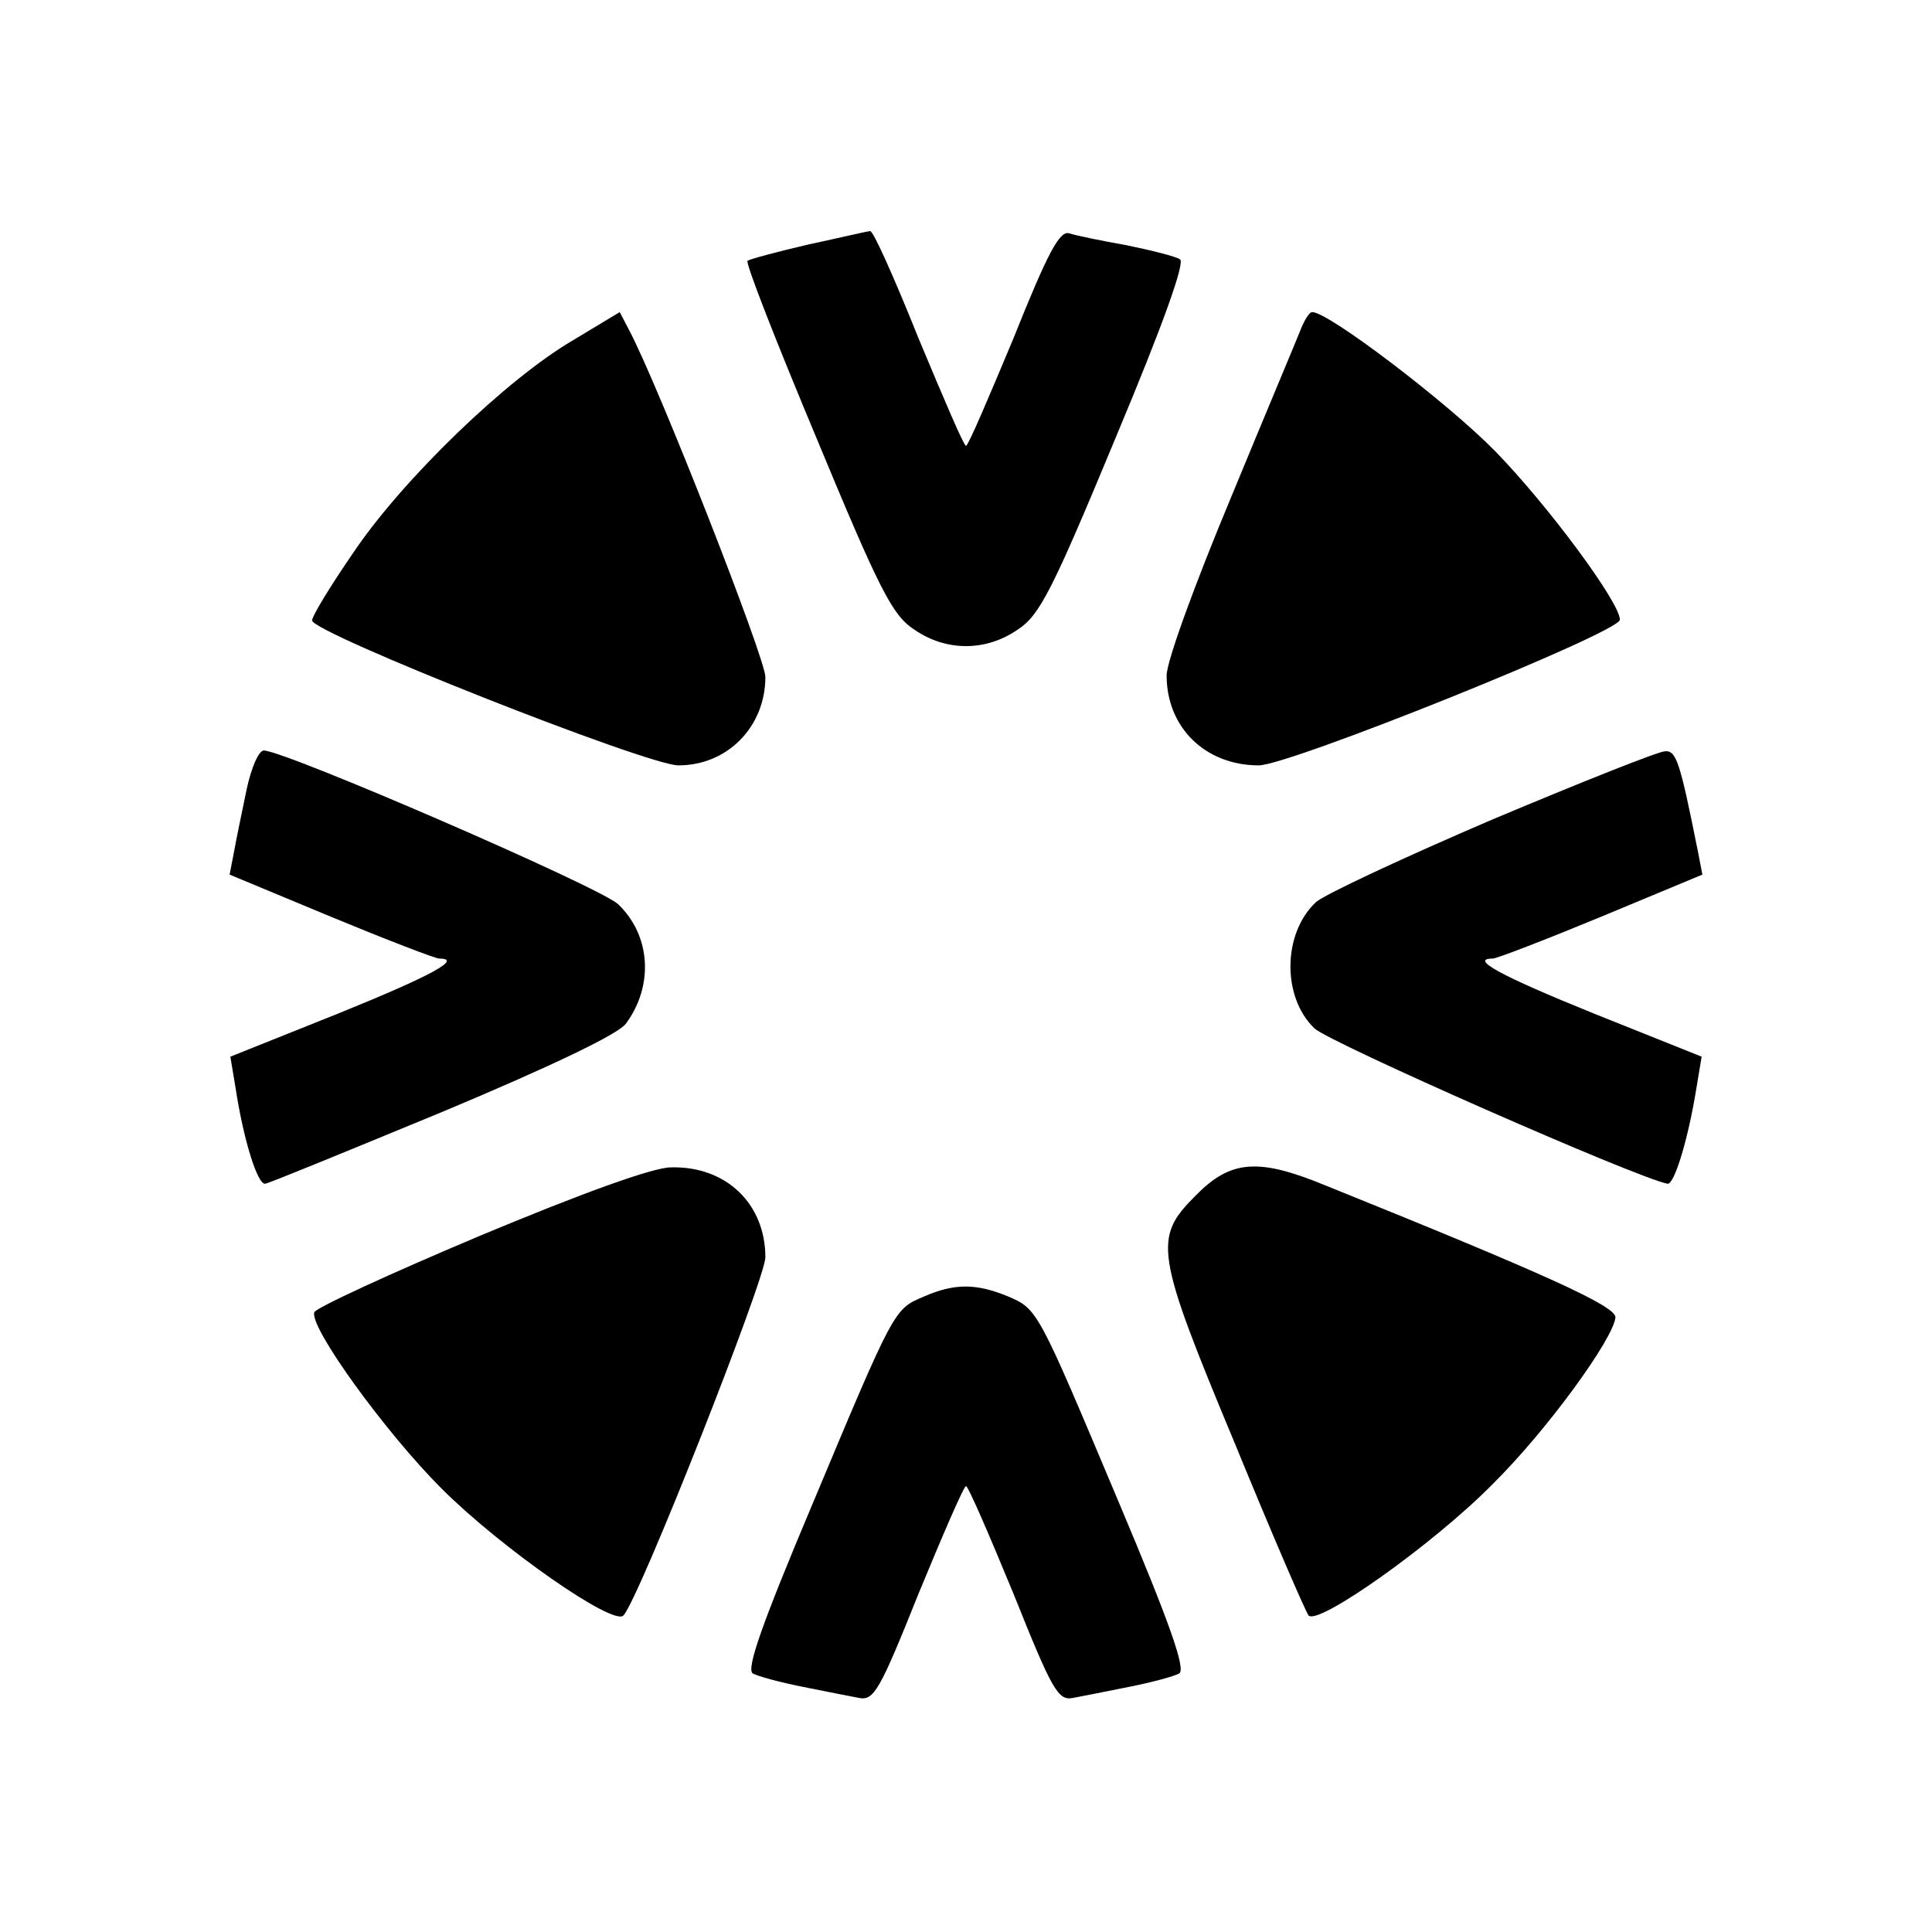
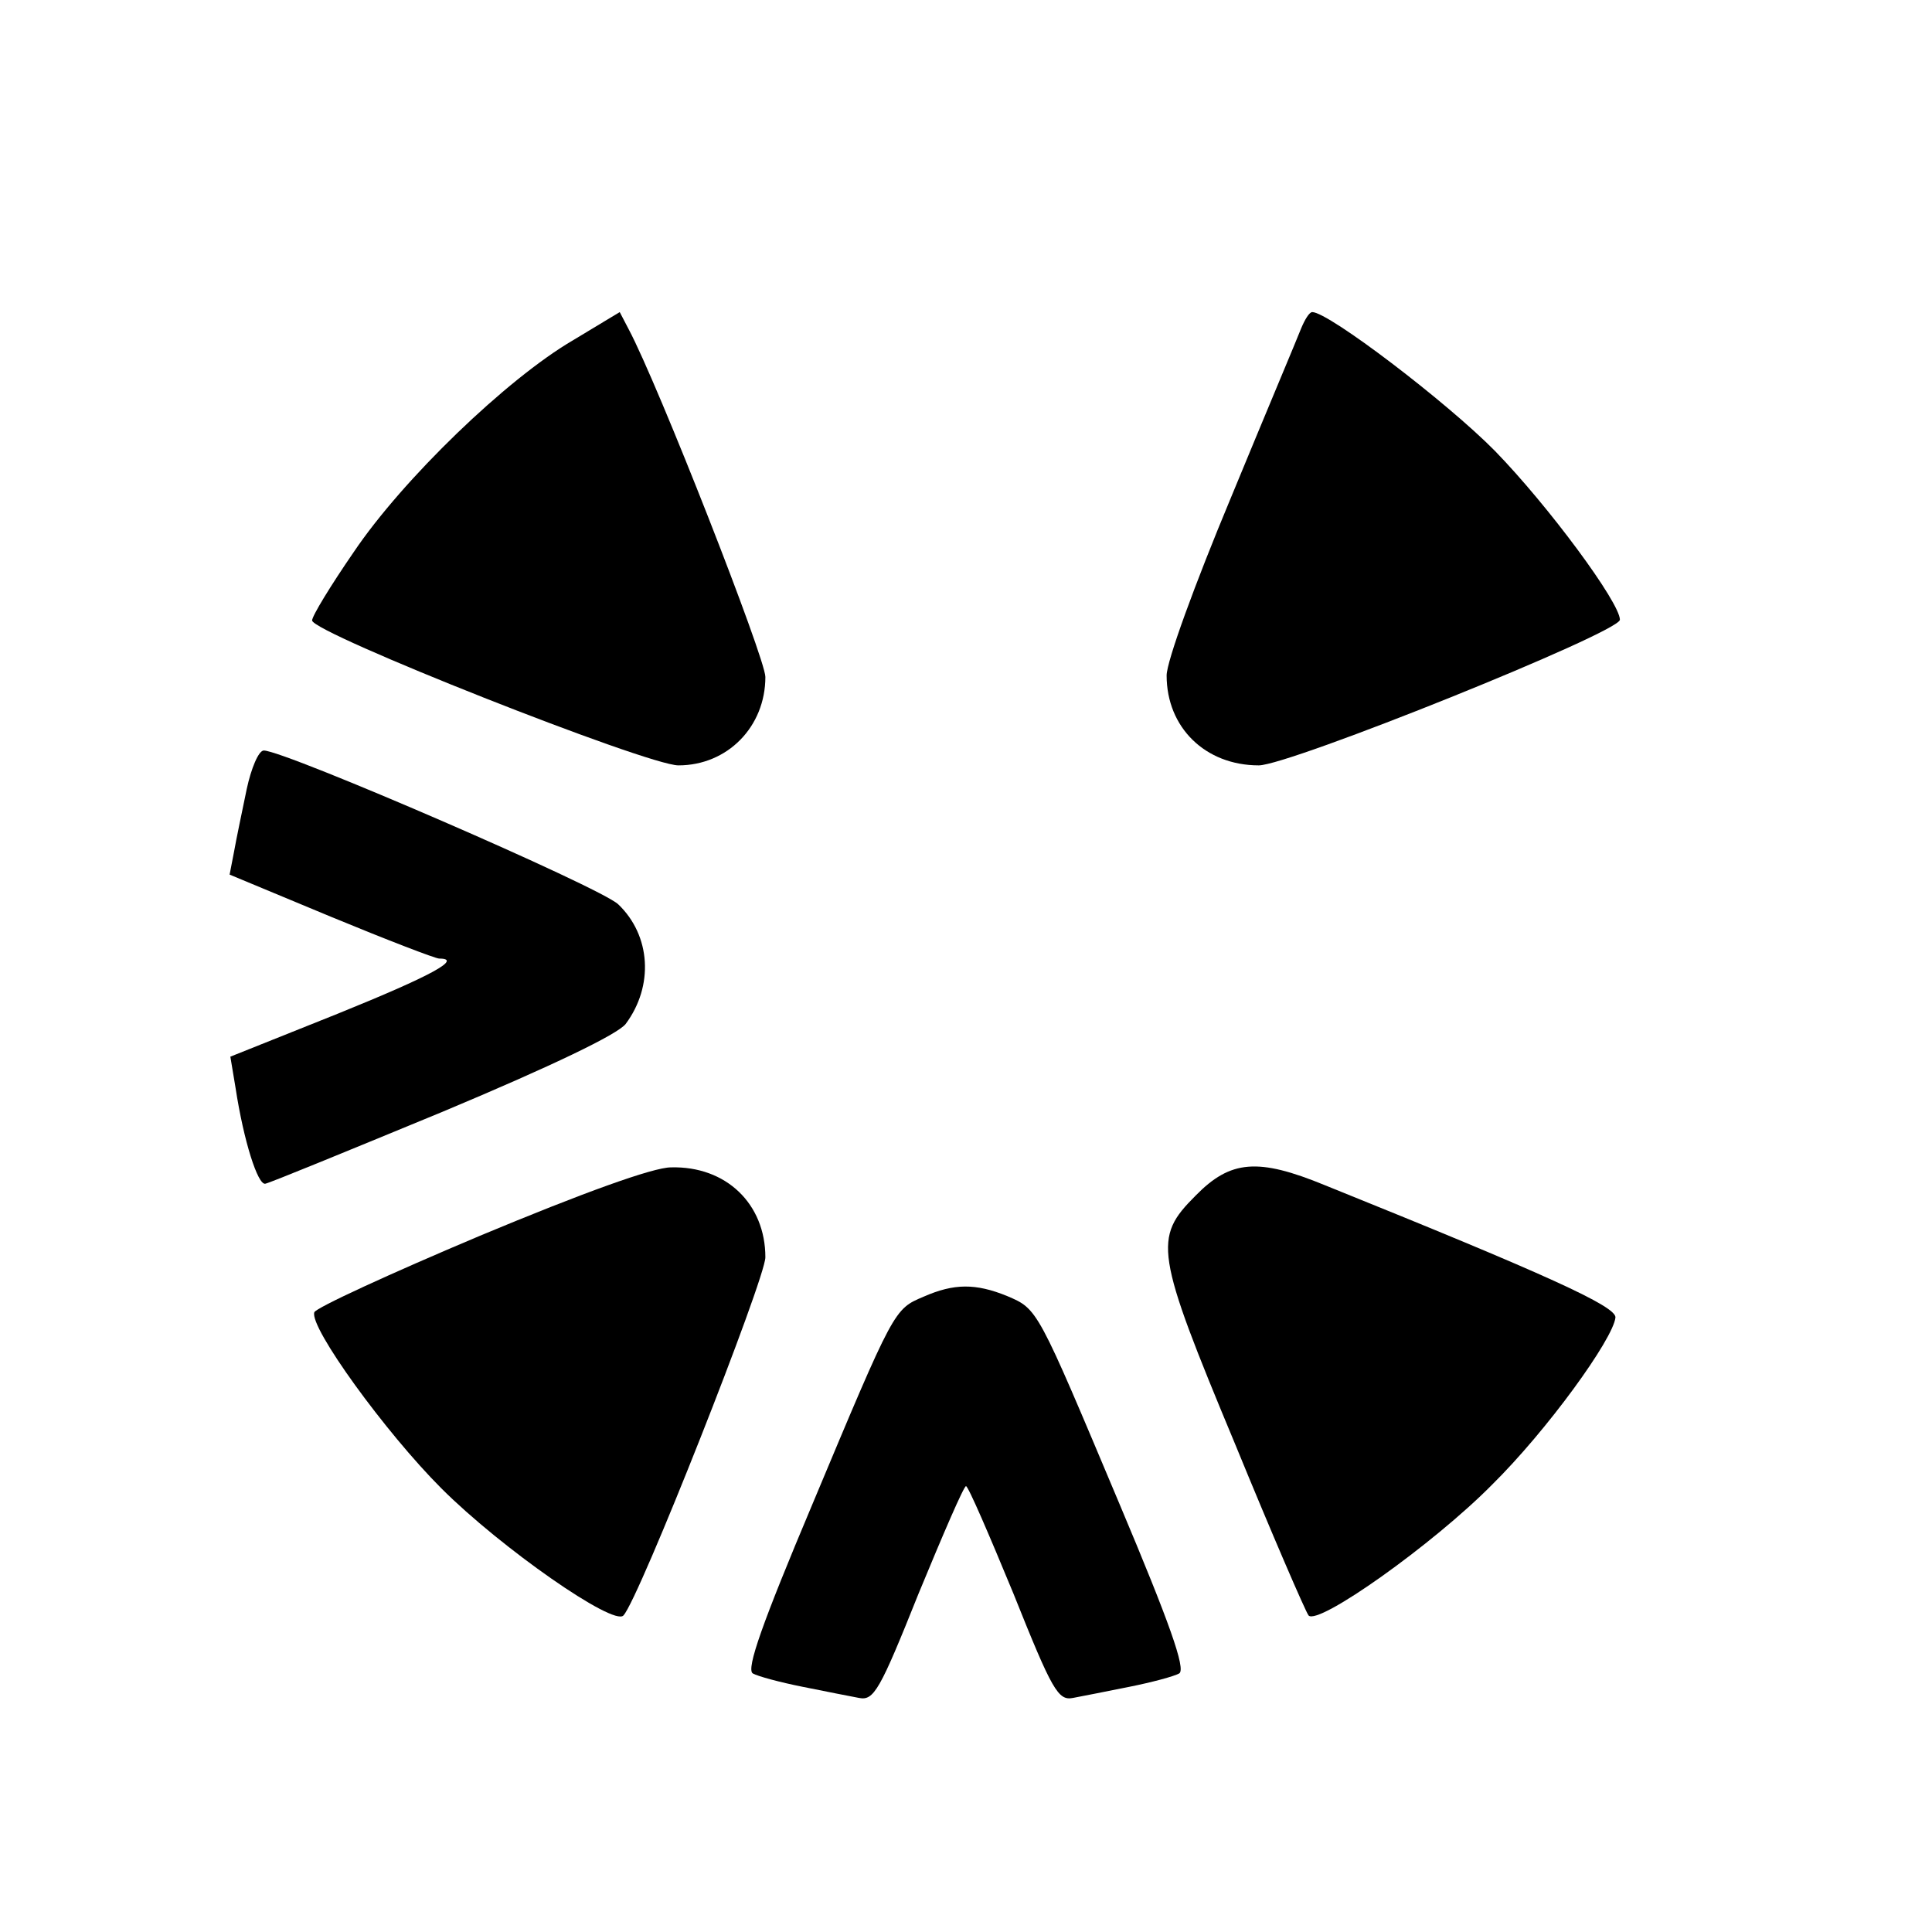
<svg xmlns="http://www.w3.org/2000/svg" version="1.0" width="260pt" height="260pt" viewBox="0 0 260 260" preserveAspectRatio="xMidYMid meet">
  <g transform="translate(0,260) scale(0.1,-0.1)" fill="#000000" stroke="none">
-     <path d="M1088 2271 c-43 -10 -80 -20 -82 -22 -3 -3 39 -110 93 -239 85 -205 102 -238 131 -257 43 -30 97 -30 140 0 29 19 46 52 131 257 65 155 94 237 87 241 -6 4 -38 12 -72 19 -34 6 -68 13 -77 16 -13 4 -29 -26 -75 -141 -33 -79 -61 -145 -64 -145 -3 0 -31 66 -64 145 -32 80 -61 145 -65 144 -3 0 -41 -9 -83 -18z" />
    <path d="M771 2142 c-89 -52 -229 -187 -295 -285 -31 -45 -56 -86 -56 -92 1 -17 451 -195 493 -195 66 0 117 52 117 119 0 25 -144 393 -184 468 l-12 23 -63 -38z" />
    <path d="M1751 2158 c-5 -13 -48 -115 -95 -229 -48 -115 -86 -219 -86 -238 0 -70 52 -121 124 -121 41 0 486 179 486 196 0 23 -96 153 -168 227 -65 66 -224 187 -246 187 -4 0 -10 -10 -15 -22z" />
    <path d="M332 1538 c-6 -29 -14 -67 -17 -84 l-6 -31 137 -57 c75 -31 140 -56 145 -56 32 0 -10 -23 -136 -74 l-145 -58 7 -42 c11 -72 30 -131 40 -129 6 1 113 45 239 97 148 62 235 104 246 118 38 51 34 119 -10 161 -24 23 -449 207 -477 207 -7 0 -17 -24 -23 -52z" />
-     <path d="M2008 1497 c-119 -51 -226 -101 -237 -111 -45 -42 -46 -128 -2 -170 20 -19 433 -201 475 -209 9 -2 28 60 39 129 l7 42 -145 58 c-126 51 -168 74 -136 74 5 0 70 25 145 56 l137 57 -6 31 c-24 120 -29 136 -44 135 -9 0 -114 -42 -233 -92z" />
    <path d="M646 937 c-121 -51 -221 -97 -223 -103 -7 -20 96 -162 171 -237 80 -80 232 -186 245 -171 21 22 191 453 191 482 0 72 -53 123 -127 121 -24 0 -118 -34 -257 -92z" />
    <path d="M1609 991 c-57 -57 -55 -75 53 -334 50 -122 95 -226 99 -231 13 -14 168 96 247 176 74 73 163 196 166 225 1 15 -91 57 -391 178 -90 37 -127 34 -174 -14z" />
    <path d="M1243 855 c-40 -17 -39 -15 -150 -280 -67 -159 -89 -221 -80 -227 7 -4 37 -12 67 -18 30 -6 65 -13 76 -15 20 -4 28 10 80 140 33 80 61 145 64 145 3 0 31 -65 64 -145 52 -130 60 -144 80 -140 11 2 46 9 76 15 30 6 60 14 67 18 9 6 -13 68 -80 227 -112 266 -110 263 -152 281 -42 17 -71 17 -112 -1z" />
  </g>
</svg>